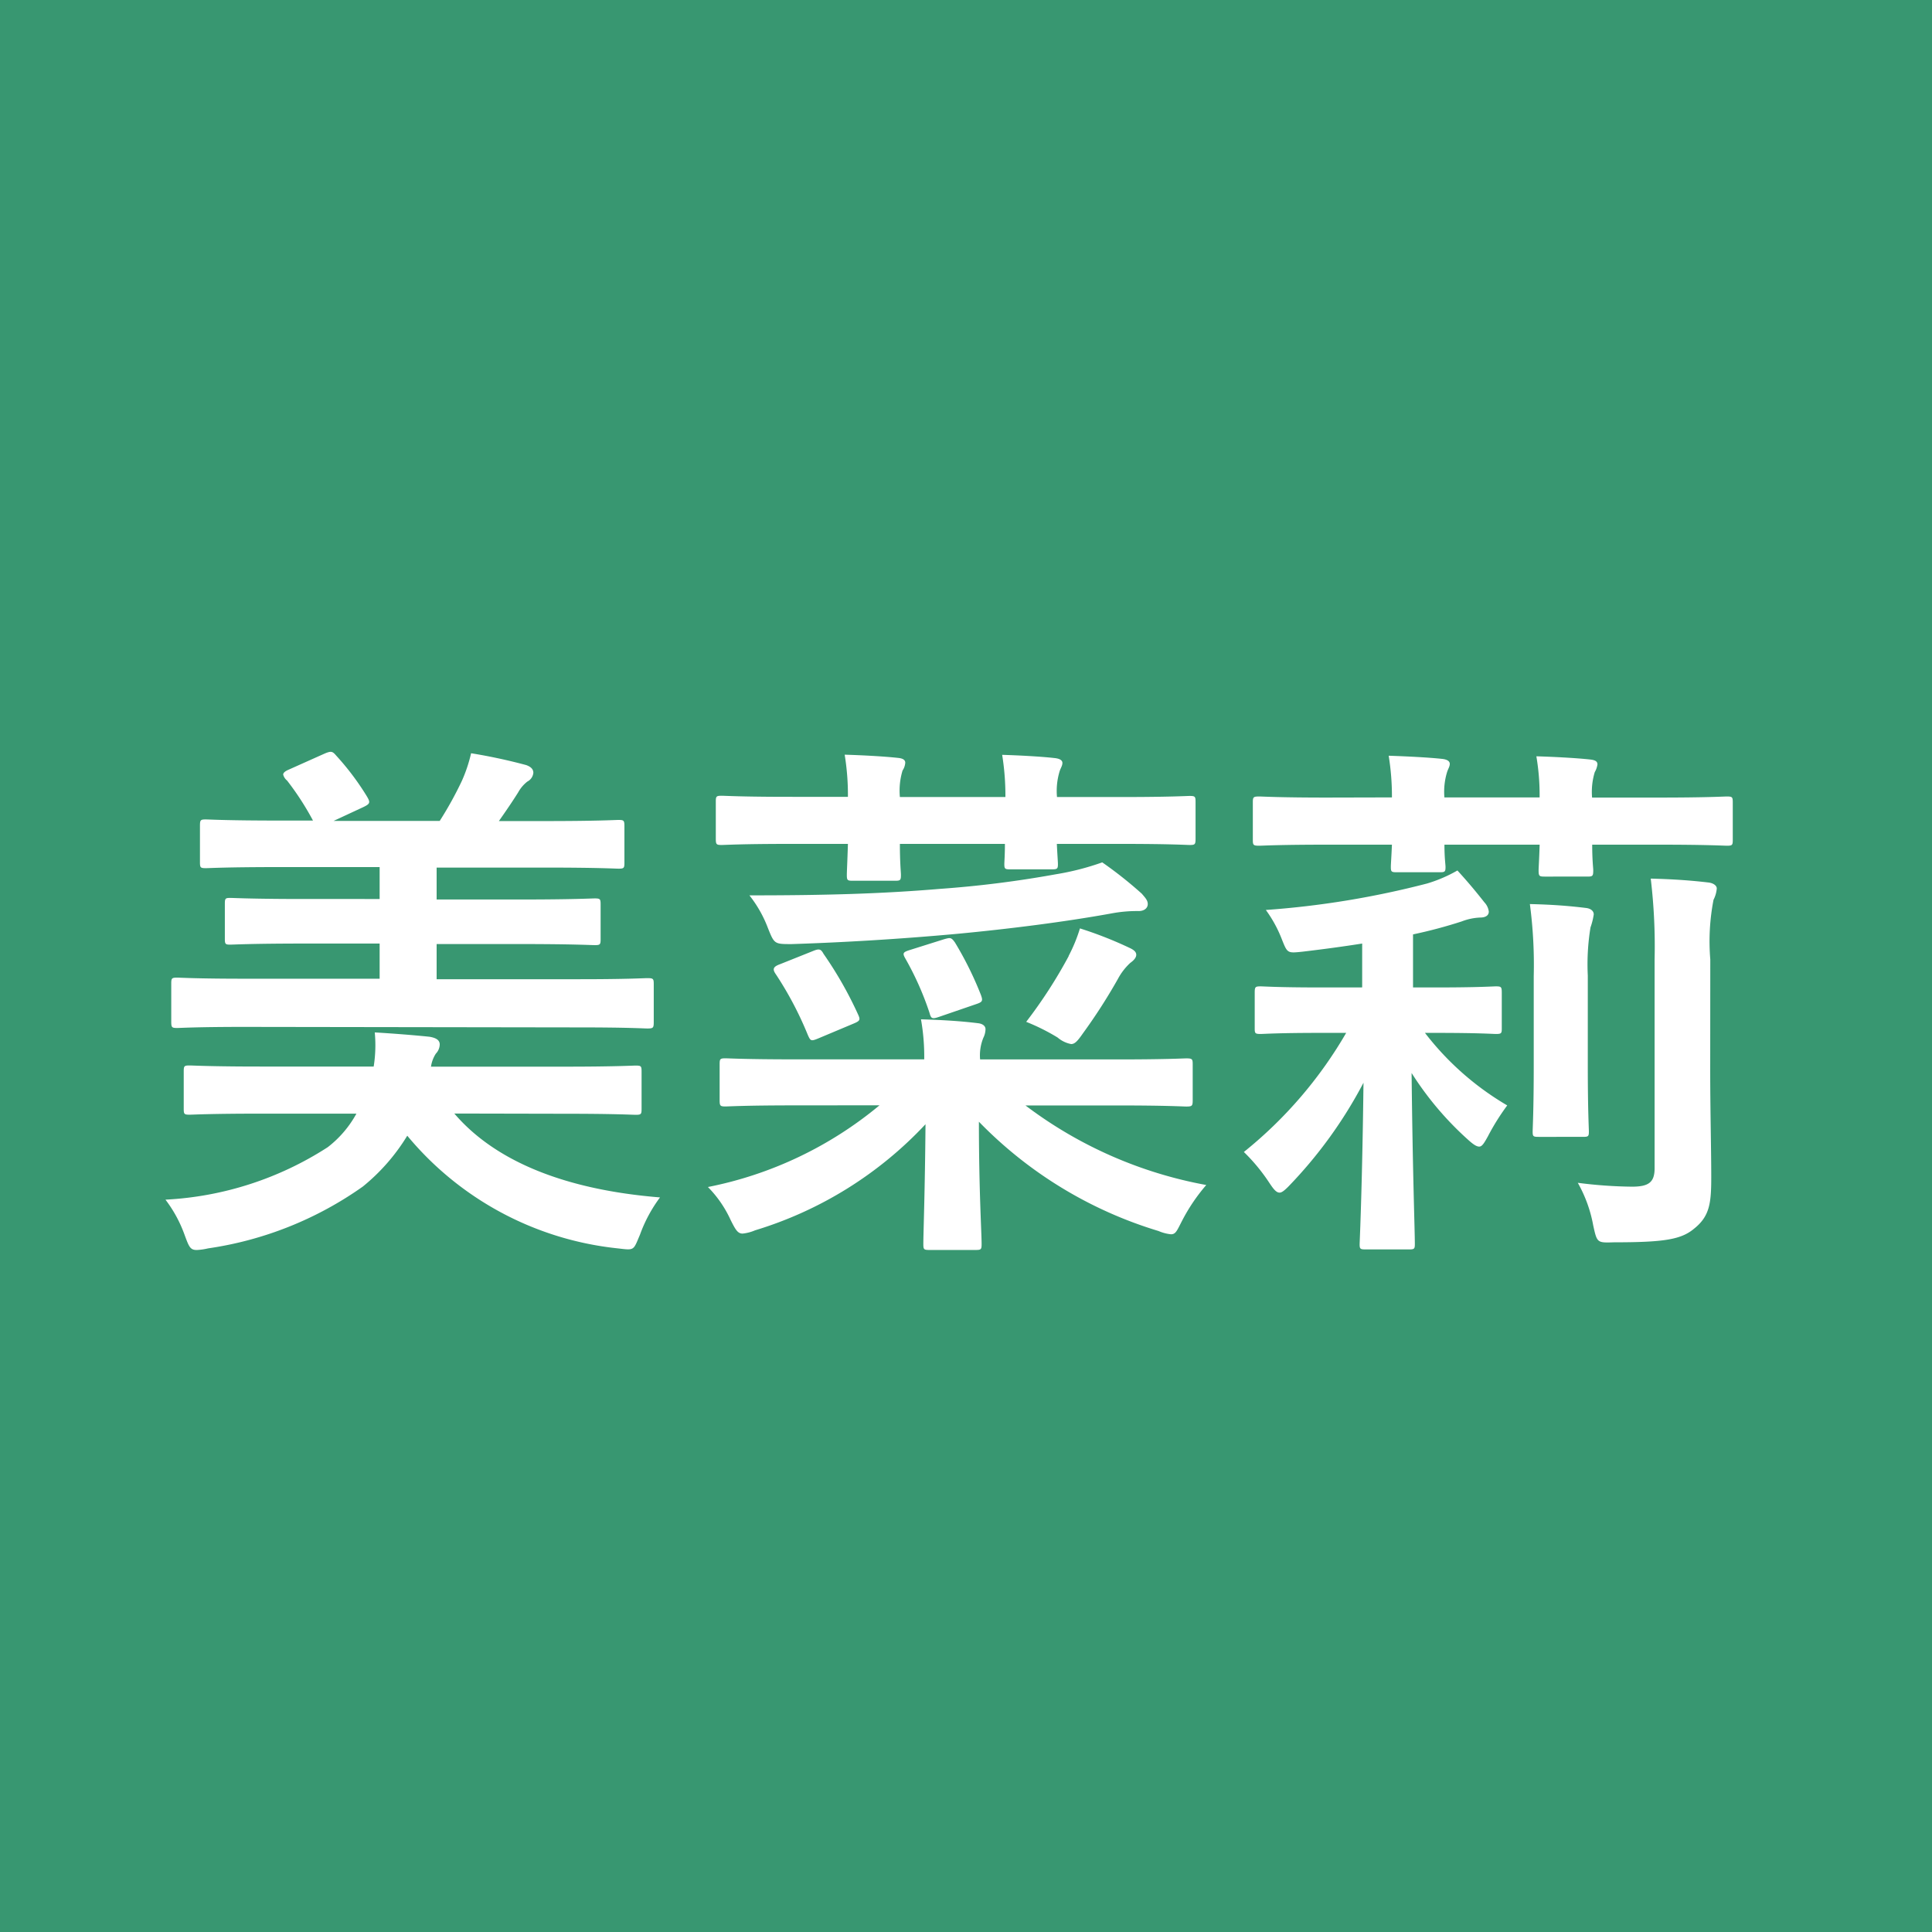
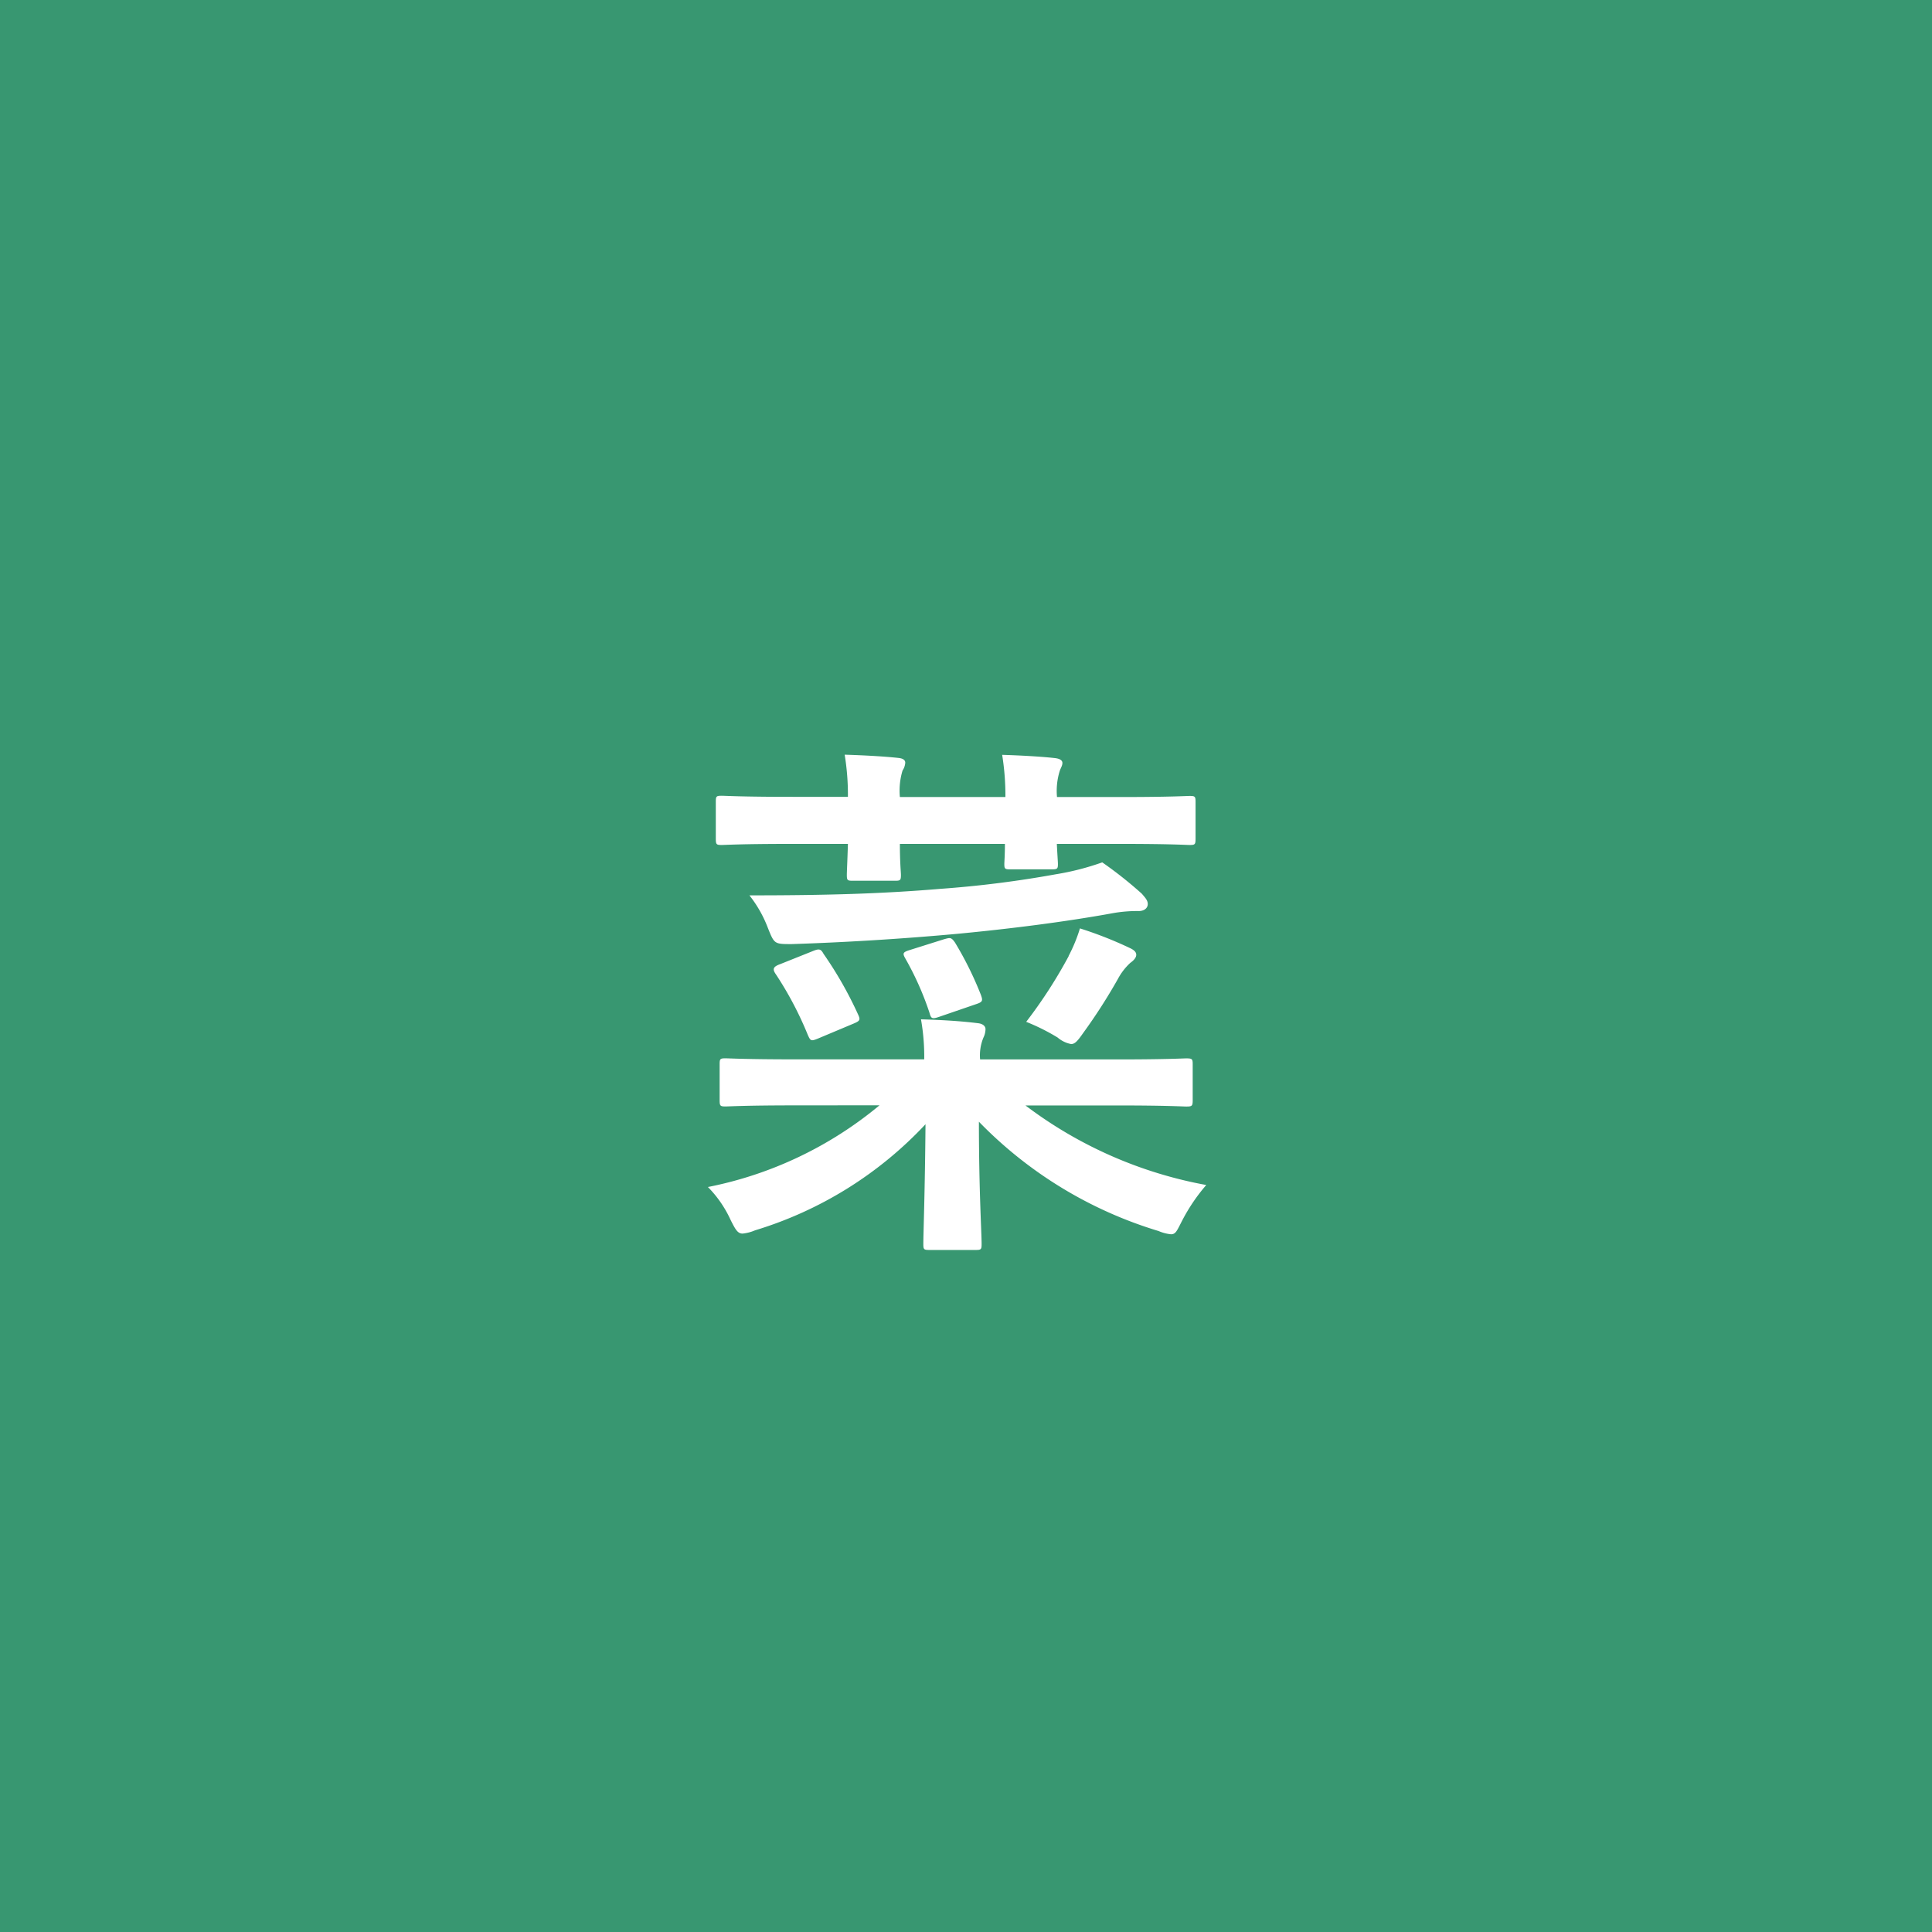
<svg xmlns="http://www.w3.org/2000/svg" id="レイヤー_1" data-name="レイヤー 1" width="50" height="50" viewBox="0 0 50 50">
  <defs>
    <style>.cls-1{fill:#389771;}.cls-2{fill:#fff;}</style>
  </defs>
  <title>slist_cont_box_tbl_type_10_sp</title>
  <rect class="cls-1" width="50" height="50" />
-   <path class="cls-2" d="M11.758,28.818c1.065,1.246,2.885,1.974,5.323,2.171a3.725,3.725,0,0,0-.519.966c-.126.294-.139.378-.307.378-.071,0-.168-.014-.294-.028a8.182,8.182,0,0,1-5.421-2.913,5.122,5.122,0,0,1-1.15,1.316,9.217,9.217,0,0,1-4.005,1.6,1.608,1.608,0,0,1-.294.042c-.168,0-.2-.084-.309-.378a3.388,3.388,0,0,0-.5-.925,8.537,8.537,0,0,0,4.2-1.358,2.78,2.78,0,0,0,.742-.868H6.743c-1.3,0-1.751.027-1.835.027-.14,0-.153-.014-.153-.153v-.967c0-.141.013-.154.153-.154.084,0,.532.028,1.835.028H9.671a3.522,3.522,0,0,0,.028-.883c.477.028,1.009.07,1.415.112.168.028.266.084.266.2a.354.354,0,0,1-.1.237.832.832,0,0,0-.126.337H14.63c1.289,0,1.737-.028,1.821-.028.14,0,.153.013.153.154v.967c0,.139-.013.153-.153.153-.084,0-.532-.027-1.821-.027ZM6.337,26.576c-1.246,0-1.666.028-1.751.028-.14,0-.154-.014-.154-.168v-.981c0-.139.014-.154.154-.154.085,0,.5.028,1.751.028H9.825v-.91H7.878c-1.359,0-1.835.028-1.919.028-.126,0-.14-.014-.14-.154v-.9c0-.141.014-.155.14-.155.084,0,.56.028,1.919.028H9.825v-.826H7.22c-1.359,0-1.807.028-1.891.028-.141,0-.154-.014-.154-.154v-.939c0-.154.013-.168.154-.168.084,0,.532.029,1.891.029H8.1A7.233,7.233,0,0,0,7.429,20.2a.288.288,0,0,1-.1-.154c0-.042.042-.084.139-.126l.939-.42c.168-.07.2-.055.295.056A6.862,6.862,0,0,1,9.489,20.6c.1.168.1.2-.1.294l-.755.351H11.38a9.332,9.332,0,0,0,.574-1.038,3.859,3.859,0,0,0,.238-.713,14.28,14.28,0,0,1,1.429.307c.112.042.182.1.182.2a.285.285,0,0,1-.154.225.915.915,0,0,0-.238.279c-.14.225-.322.491-.5.744h1.219c1.344,0,1.793-.029,1.877-.029.139,0,.153.014.153.168v.939c0,.14-.014.154-.153.154-.084,0-.533-.028-1.877-.028H11.3v.826h2.171c1.359,0,1.835-.028,1.919-.028.14,0,.154.014.154.155v.9c0,.14-.014.154-.154.154-.084,0-.56-.028-1.919-.028H11.3v.91h3.7c1.246,0,1.667-.028,1.751-.028.154,0,.168.015.168.154v.981c0,.154-.014.168-.168.168-.084,0-.505-.028-1.751-.028Z" />
  <path class="cls-2" d="M20.557,28.607c-1.26,0-1.7.028-1.779.028-.14,0-.154-.014-.154-.168v-.925c0-.139.014-.153.154-.153.084,0,.519.027,1.779.027h3.362a5.531,5.531,0,0,0-.084-1.036c.49.014,1.009.042,1.47.1.141.014.2.084.2.154a.522.522,0,0,1-.056.224,1.205,1.205,0,0,0-.084.56H28.92c1.274,0,1.695-.027,1.779-.027.154,0,.168.014.168.153v.925c0,.154-.014.168-.168.168-.084,0-.505-.028-1.779-.028H26.539a11.038,11.038,0,0,0,4.679,2.059,4.72,4.72,0,0,0-.618.91c-.139.267-.168.365-.294.365a1.074,1.074,0,0,1-.322-.084,10.853,10.853,0,0,1-4.65-2.829c0,1.778.07,2.871.07,3.165,0,.14-.014.154-.154.154h-1.2c-.14,0-.154-.014-.154-.154,0-.28.042-1.359.056-3.1a10.014,10.014,0,0,1-4.412,2.746,1.081,1.081,0,0,1-.322.084c-.126,0-.183-.1-.309-.351a2.96,2.96,0,0,0-.588-.854,9.96,9.96,0,0,0,4.441-2.115Zm1.387-7.984a6.4,6.4,0,0,0-.084-1.092c.434.013,1.008.042,1.387.084.126.013.181.055.181.126a.417.417,0,0,1-.07.2,1.793,1.793,0,0,0-.069.686H26.02a6.644,6.644,0,0,0-.084-1.092c.42.013.994.042,1.359.084.126.013.2.055.2.126s-.042.126-.07.209a1.746,1.746,0,0,0-.07.673h1.681c1.247,0,1.667-.028,1.751-.028.14,0,.154.014.154.154V21.7c0,.155-.014.168-.154.168-.084,0-.5-.028-1.751-.028H27.351c.014.295.028.463.028.519,0,.126-.014.14-.168.14H26.146c-.139,0-.154-.014-.154-.14,0-.056.015-.224.015-.519H23.289c0,.49.027.729.027.8,0,.14-.013.154-.153.154H22.07c-.141,0-.154-.014-.154-.154,0-.084.013-.309.028-.8h-1.5c-1.261,0-1.681.028-1.765.028-.14,0-.154-.013-.154-.168v-.952c0-.14.014-.154.154-.154.084,0,.5.028,1.765.028Zm7.607,2.507c.084.1.153.168.153.267s-.084.181-.237.181a3.535,3.535,0,0,0-.673.056c-1.233.225-2.676.406-4.006.532-1.541.141-3,.225-4.3.267-.448,0-.448,0-.616-.42a3.161,3.161,0,0,0-.477-.841c1.99,0,3.432-.042,4.931-.168a27.893,27.893,0,0,0,3-.378,6.817,6.817,0,0,0,1.2-.308A10.56,10.56,0,0,1,29.551,23.13Zm-8.518,1.485c.169-.07.211-.056.28.07a9.932,9.932,0,0,1,.9,1.583c.056.126.042.154-.126.224l-.9.378c-.2.084-.21.071-.28-.084a9.009,9.009,0,0,0-.826-1.569c-.1-.14-.07-.2.112-.266Zm3.4-.308c.155-.042.182-.056.281.084a8.9,8.9,0,0,1,.672,1.358c.056.155.042.183-.127.239l-.938.322c-.2.07-.224.056-.266-.1a7.775,7.775,0,0,0-.631-1.415c-.07-.126-.055-.154.126-.21Zm3.222.435a4.109,4.109,0,0,0,.294-.715,10.083,10.083,0,0,1,1.275.5c.126.056.182.112.182.182s-.056.14-.154.21a1.572,1.572,0,0,0-.323.42,14.5,14.5,0,0,1-.9,1.4c-.14.2-.21.281-.308.281a.751.751,0,0,1-.35-.169,5.4,5.4,0,0,0-.813-.406A12.448,12.448,0,0,0,27.659,24.742Z" />
-   <path class="cls-2" d="M35.253,25.554V24.419c-.533.084-1.065.154-1.541.21-.393.042-.393.042-.533-.308a3.305,3.305,0,0,0-.419-.771,23.08,23.08,0,0,0,4.173-.685,3.709,3.709,0,0,0,.785-.337c.308.337.5.574.7.827a.422.422,0,0,1,.112.237c0,.1-.084.154-.224.154a1.49,1.49,0,0,0-.476.1,12.3,12.3,0,0,1-1.261.336v1.373h.616c1.093,0,1.444-.028,1.528-.028.139,0,.153.013.153.168v.924c0,.126-.014.14-.153.14-.084,0-.435-.028-1.528-.028h-.307a7.4,7.4,0,0,0,2.129,1.877,5.946,5.946,0,0,0-.5.8c-.1.182-.154.266-.224.266s-.154-.056-.28-.169a8.229,8.229,0,0,1-1.471-1.736c.028,2.619.084,4.076.084,4.426,0,.126-.014.14-.154.14h-1.12c-.141,0-.155-.014-.155-.14.014-.336.071-1.751.1-4.174a11.62,11.62,0,0,1-1.946,2.689c-.1.1-.169.155-.225.155-.084,0-.154-.084-.265-.252a4.737,4.737,0,0,0-.66-.8,11.057,11.057,0,0,0,2.648-3.082h-.686c-1.079,0-1.443.028-1.527.028-.14,0-.154-.014-.154-.14v-.924c0-.155.014-.168.154-.168.084,0,.448.028,1.527.028Zm.77-4.917a6.491,6.491,0,0,0-.084-1.079c.434.015,1.023.042,1.4.084.112.015.181.057.181.127s-.042.126-.069.21a1.747,1.747,0,0,0-.07.658h2.464a5.972,5.972,0,0,0-.084-1.064c.435.013,1.023.042,1.4.084.111.013.181.042.181.126a.559.559,0,0,1-.07.2,1.757,1.757,0,0,0-.069.658h1.736c1.247,0,1.667-.028,1.751-.028.141,0,.154.014.154.154v.967c0,.139-.013.153-.154.153-.084,0-.5-.027-1.751-.027H41.206c0,.406.027.6.027.658,0,.154-.013.168-.153.168H39.973c-.14,0-.154-.014-.154-.168,0-.056.014-.252.027-.658H37.382c0,.336.028.517.028.574,0,.126-.015.14-.154.14H36.149c-.14,0-.154-.014-.154-.14,0-.07.014-.238.028-.574H34.342c-1.247,0-1.667.027-1.751.027-.154,0-.168-.014-.168-.153v-.967c0-.14.014-.154.168-.154.084,0,.5.028,1.751.028Zm3.67,4.622a11.954,11.954,0,0,0-.1-1.862c.546.013.966.042,1.443.1.14.014.21.084.21.168a1.737,1.737,0,0,1-.084.336,5.906,5.906,0,0,0-.07,1.247v2.326c0,1.163.028,1.625.028,1.709,0,.126-.015.139-.154.139H39.819c-.141,0-.154-.013-.154-.139,0-.084.028-.546.028-1.709ZM44.26,27.71c0,.982.027,2.032.027,2.76,0,.673-.042,1.009-.448,1.331-.336.28-.785.35-2.073.35-.434.014-.434.014-.533-.434a3.5,3.5,0,0,0-.4-1.106,11.748,11.748,0,0,0,1.4.1c.435,0,.588-.112.588-.476V24.825a14.771,14.771,0,0,0-.1-2.087c.532.014.994.042,1.484.1.141.014.225.084.225.155a.779.779,0,0,1-.084.293,5.644,5.644,0,0,0-.084,1.541Z" />
</svg>